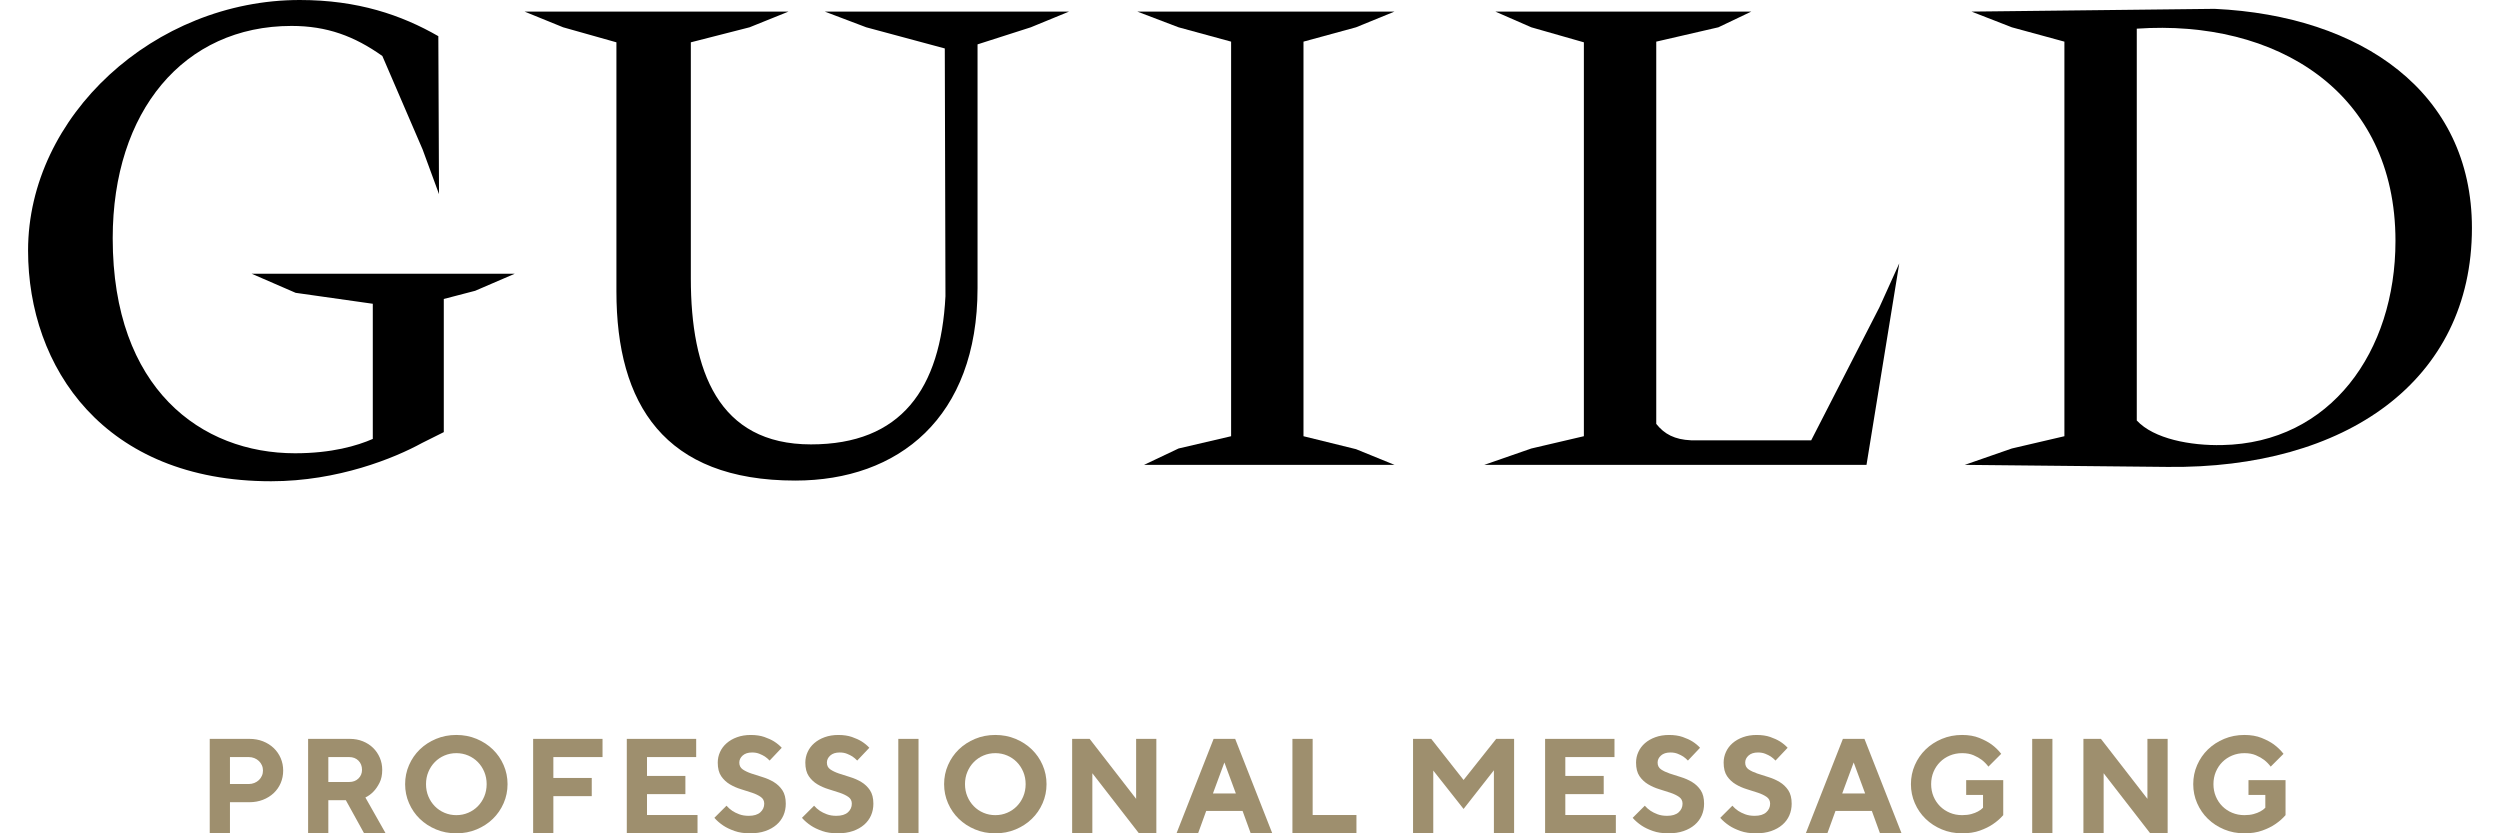
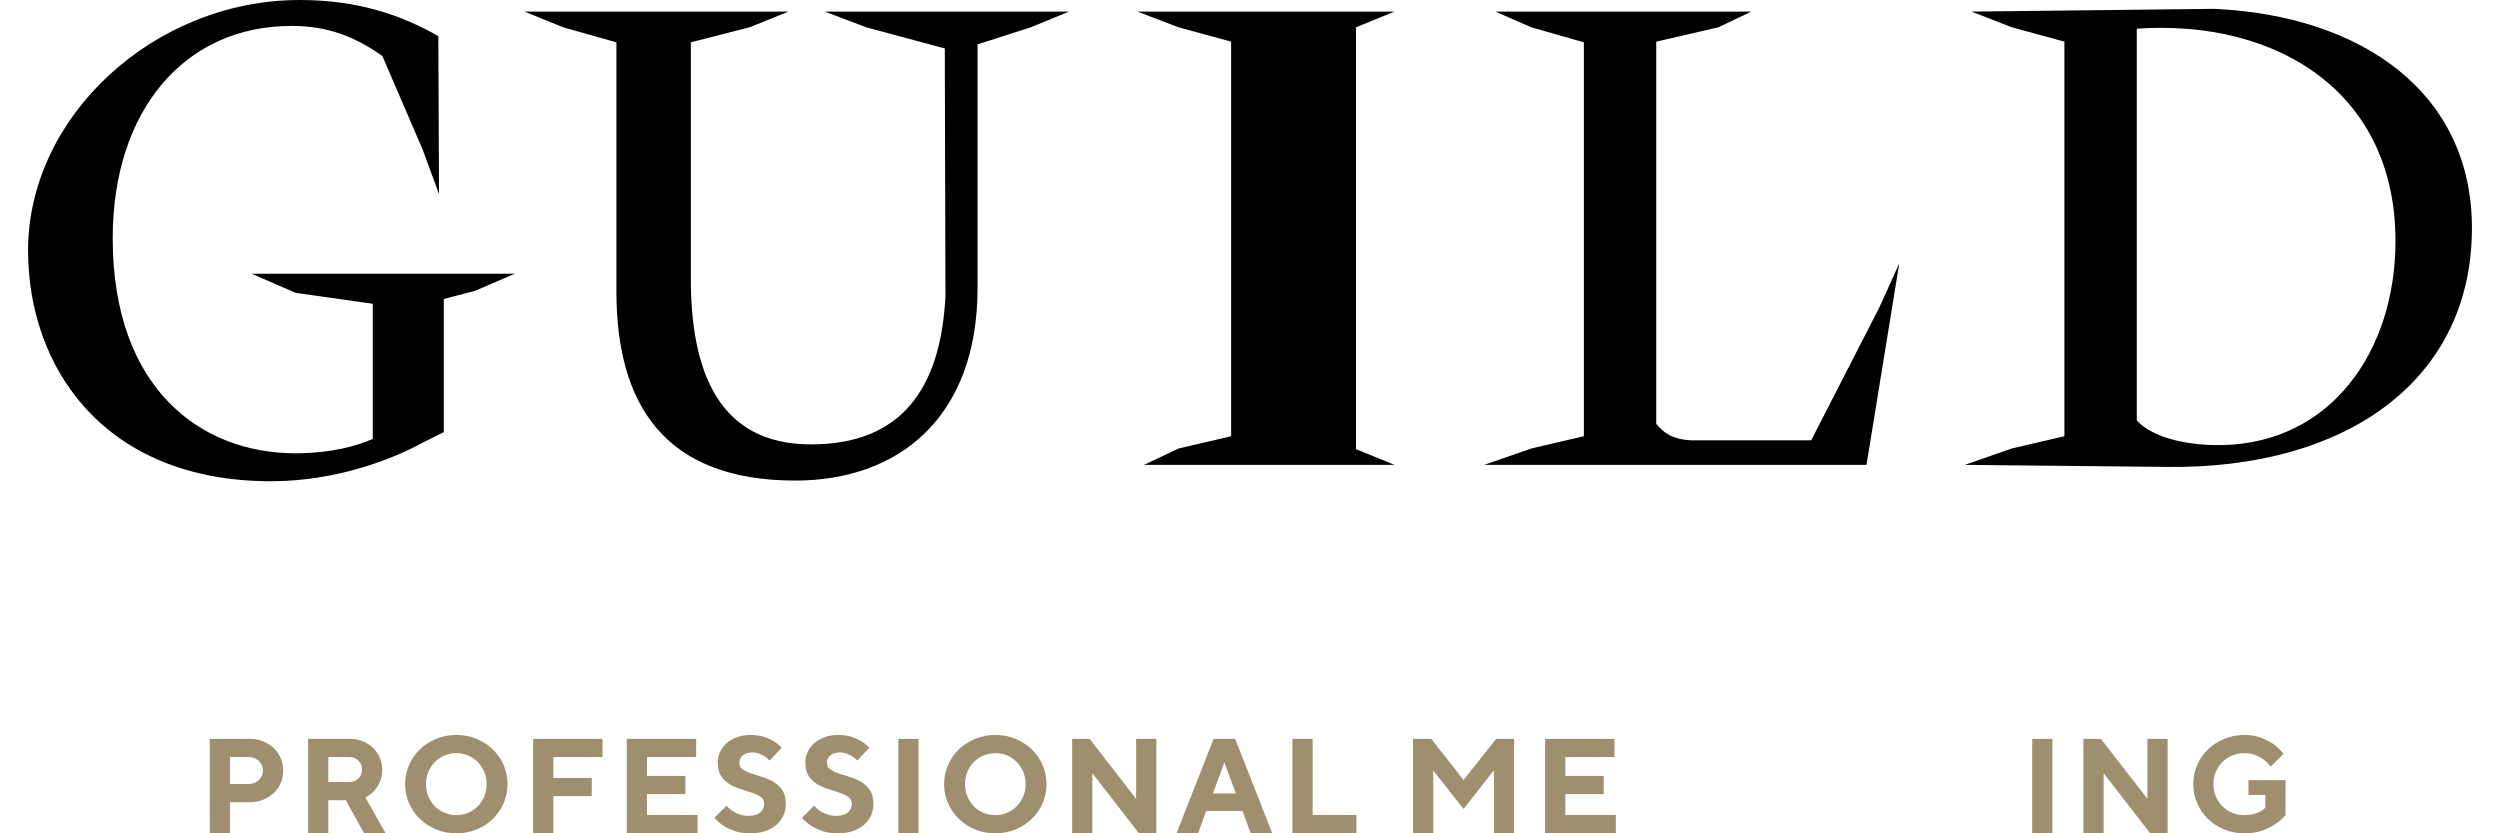
<svg xmlns="http://www.w3.org/2000/svg" width="180" height="60" viewBox="0 0 180 60" fill="none">
  <path fill-rule="evenodd" clip-rule="evenodd" d="M2.021 18.037C2.021 8.354 11.114 0 21.583 0C25.76 0 28.906 1.08 31.56 2.604L31.609 13.978L30.429 10.763L27.529 4.03C25.515 2.604 23.548 1.867 20.992 1.867C13.227 1.867 8.115 8.012 8.115 17.153C8.115 28.015 14.505 32.635 21.238 32.635C23.892 32.635 25.711 32.095 26.841 31.603V21.871L21.288 21.084L18.118 19.709H37.062L34.215 20.936L31.953 21.526V31.113L30.381 31.898C28.413 32.98 24.334 34.65 19.519 34.65C7.477 34.65 2.021 26.443 2.021 18.037ZM44.382 20.986V3.047L40.549 1.966L37.77 0.835H56.773L53.967 1.966L49.74 3.047V20.052C49.74 26.689 51.705 31.996 58.39 31.996C64.878 31.996 67.728 28.015 68.073 21.33L68.025 3.488L62.371 1.966L59.386 0.835H76.971L74.217 1.966L70.383 3.195V20.741C70.383 30.079 64.682 34.601 57.26 34.601C47.823 34.601 44.382 29.096 44.382 20.986Z" fill="black" />
-   <path fill-rule="evenodd" clip-rule="evenodd" d="M84.857 32.291L88.64 31.408V2.998L84.857 1.966L81.887 0.835H100.402L97.634 1.966L93.851 2.998V31.408L97.634 32.34L100.402 33.469H82.374L84.857 32.291Z" fill="black" />
+   <path fill-rule="evenodd" clip-rule="evenodd" d="M84.857 32.291L88.64 31.408V2.998L84.857 1.966L81.887 0.835H100.402L97.634 1.966V31.408L97.634 32.34L100.402 33.469H82.374L84.857 32.291Z" fill="black" />
  <path fill-rule="evenodd" clip-rule="evenodd" d="M121.757 31.702H130.407L135.321 22.117L136.747 18.962L134.388 33.47H106.87L110.255 32.292L114.039 31.407V3.047L110.255 1.966L107.667 0.835H126.093L123.722 1.966L119.25 2.998V30.521C119.839 31.26 120.576 31.651 121.757 31.702ZM159.991 32.045C157.73 32.095 155.076 31.603 153.848 30.276V2.064C163.824 1.377 172.474 6.537 172.474 17.349C172.474 25.312 167.805 31.898 159.991 32.045ZM159.45 0.637L141.95 0.835L144.853 1.966L148.637 2.998V31.408L144.853 32.291L141.463 33.47L156.058 33.618C168.887 33.765 177.979 27.426 177.979 16.416C177.979 6.634 170.018 1.131 159.45 0.637Z" fill="black" />
  <path fill-rule="evenodd" clip-rule="evenodd" d="M16.557 54.509V56.449H17.916C18.058 56.449 18.191 56.423 18.318 56.371C18.444 56.32 18.552 56.25 18.643 56.163C18.734 56.075 18.805 55.974 18.856 55.857C18.909 55.741 18.934 55.615 18.934 55.479C18.934 55.343 18.909 55.217 18.856 55.1C18.805 54.984 18.734 54.882 18.643 54.795C18.552 54.708 18.444 54.638 18.318 54.586C18.191 54.535 18.058 54.509 17.916 54.509H16.557ZM17.963 53.199C18.313 53.199 18.636 53.257 18.934 53.373C19.231 53.49 19.488 53.652 19.706 53.859C19.922 54.066 20.09 54.308 20.21 54.586C20.329 54.865 20.389 55.162 20.389 55.479C20.389 55.802 20.329 56.103 20.21 56.381C20.09 56.66 19.922 56.9 19.706 57.104C19.488 57.308 19.231 57.468 18.934 57.584C18.636 57.7 18.313 57.759 17.963 57.759H16.557V59.99H15.101V53.199H17.963ZM26.065 55.43C26.065 55.159 25.979 54.938 25.808 54.766C25.636 54.595 25.415 54.509 25.143 54.509H23.64V56.303H25.143C25.415 56.303 25.636 56.22 25.808 56.051C25.979 55.883 26.065 55.676 26.065 55.43ZM22.184 53.199H25.191C25.528 53.199 25.84 53.257 26.128 53.373C26.416 53.49 26.661 53.649 26.865 53.849C27.069 54.049 27.229 54.285 27.346 54.557C27.462 54.829 27.52 55.12 27.52 55.43C27.52 55.799 27.455 56.109 27.326 56.362C27.197 56.614 27.058 56.818 26.909 56.973C26.735 57.161 26.534 57.309 26.308 57.419L27.762 59.99H26.211L24.9 57.613H23.64V59.99H22.184V53.199ZM30.673 56.459C30.673 56.776 30.729 57.07 30.843 57.342C30.956 57.613 31.111 57.849 31.309 58.05C31.505 58.25 31.737 58.407 32.002 58.52C32.268 58.634 32.552 58.69 32.855 58.69C33.16 58.69 33.444 58.634 33.71 58.52C33.975 58.407 34.206 58.25 34.404 58.05C34.6 57.849 34.756 57.613 34.869 57.342C34.982 57.07 35.039 56.776 35.039 56.459C35.039 56.142 34.982 55.847 34.869 55.576C34.756 55.304 34.6 55.069 34.404 54.868C34.206 54.667 33.975 54.51 33.71 54.397C33.444 54.284 33.16 54.227 32.855 54.227C32.552 54.227 32.268 54.284 32.002 54.397C31.737 54.51 31.505 54.667 31.309 54.868C31.111 55.069 30.956 55.304 30.843 55.576C30.729 55.847 30.673 56.142 30.673 56.459ZM29.169 56.459C29.169 55.974 29.263 55.516 29.451 55.086C29.638 54.656 29.897 54.281 30.226 53.96C30.557 53.64 30.947 53.387 31.396 53.199C31.845 53.011 32.332 52.917 32.855 52.917C33.38 52.917 33.866 53.011 34.316 53.199C34.765 53.387 35.155 53.64 35.485 53.96C35.815 54.281 36.074 54.656 36.261 55.086C36.449 55.516 36.543 55.974 36.543 56.459C36.543 56.944 36.449 57.402 36.261 57.831C36.074 58.262 35.815 58.637 35.485 58.957C35.155 59.277 34.765 59.531 34.316 59.718C33.866 59.906 33.38 60 32.855 60C32.332 60 31.845 59.906 31.396 59.718C30.947 59.531 30.557 59.277 30.226 58.957C29.897 58.637 29.638 58.262 29.451 57.831C29.263 57.402 29.169 56.944 29.169 56.459Z" fill="#9E8F6E" />
  <path fill-rule="evenodd" clip-rule="evenodd" d="M43.382 53.199V54.509H39.842V56.013H42.606V57.322H39.842V59.99H38.386V53.199H43.382Z" fill="#9E8F6E" />
  <path fill-rule="evenodd" clip-rule="evenodd" d="M50.222 58.681V59.99H45.129V53.199H50.125V54.509H46.584V55.867H49.348V57.177H46.584V58.681H50.222Z" fill="#9E8F6E" />
  <path fill-rule="evenodd" clip-rule="evenodd" d="M55.025 57.866C55.025 57.658 54.942 57.497 54.777 57.381C54.612 57.264 54.404 57.164 54.156 57.08C53.907 56.996 53.639 56.91 53.351 56.823C53.063 56.735 52.795 56.618 52.546 56.469C52.296 56.32 52.09 56.124 51.924 55.882C51.76 55.639 51.678 55.314 51.678 54.907C51.678 54.641 51.732 54.388 51.842 54.145C51.952 53.903 52.111 53.69 52.318 53.51C52.525 53.329 52.775 53.184 53.07 53.078C53.364 52.971 53.692 52.918 54.054 52.918C54.429 52.918 54.756 52.966 55.034 53.063C55.312 53.16 55.545 53.267 55.732 53.383C55.946 53.519 56.131 53.671 56.285 53.839L55.413 54.761C55.309 54.651 55.196 54.554 55.072 54.47C54.963 54.399 54.831 54.333 54.675 54.271C54.52 54.209 54.346 54.179 54.151 54.179C53.86 54.179 53.634 54.252 53.472 54.397C53.31 54.543 53.23 54.713 53.23 54.907C53.23 55.12 53.312 55.284 53.477 55.397C53.642 55.51 53.849 55.609 54.098 55.693C54.346 55.776 54.615 55.862 54.903 55.95C55.191 56.037 55.459 56.155 55.708 56.304C55.957 56.453 56.165 56.65 56.33 56.895C56.495 57.142 56.576 57.465 56.576 57.866C56.576 58.17 56.52 58.451 56.407 58.71C56.294 58.968 56.127 59.194 55.907 59.384C55.687 59.575 55.419 59.725 55.102 59.835C54.785 59.945 54.42 60 54.005 60C53.579 60 53.206 59.944 52.885 59.83C52.565 59.717 52.298 59.589 52.085 59.447C51.833 59.279 51.616 59.092 51.434 58.884L52.308 58.011C52.425 58.147 52.563 58.27 52.725 58.38C52.861 58.471 53.027 58.553 53.224 58.627C53.422 58.702 53.65 58.739 53.909 58.739C54.278 58.739 54.556 58.655 54.743 58.487C54.93 58.318 55.025 58.111 55.025 57.866ZM61.331 57.866C61.331 57.658 61.249 57.497 61.084 57.381C60.918 57.264 60.711 57.164 60.463 57.08C60.214 56.996 59.945 56.91 59.658 56.823C59.37 56.735 59.101 56.618 58.852 56.469C58.603 56.32 58.397 56.124 58.231 55.882C58.067 55.639 57.984 55.314 57.984 54.907C57.984 54.641 58.039 54.388 58.149 54.145C58.259 53.903 58.417 53.69 58.624 53.51C58.832 53.329 59.082 53.184 59.376 53.078C59.671 52.971 59.999 52.918 60.361 52.918C60.736 52.918 61.062 52.966 61.341 53.063C61.619 53.16 61.852 53.267 62.039 53.383C62.253 53.519 62.437 53.671 62.592 53.839L61.719 54.761C61.615 54.651 61.502 54.554 61.379 54.47C61.27 54.399 61.137 54.333 60.982 54.271C60.826 54.209 60.652 54.179 60.458 54.179C60.166 54.179 59.941 54.252 59.779 54.397C59.617 54.543 59.536 54.713 59.536 54.907C59.536 55.12 59.618 55.284 59.784 55.397C59.949 55.51 60.156 55.609 60.405 55.693C60.653 55.776 60.922 55.862 61.21 55.95C61.498 56.037 61.766 56.155 62.015 56.304C62.264 56.453 62.471 56.65 62.636 56.895C62.801 57.142 62.883 57.465 62.883 57.866C62.883 58.17 62.827 58.451 62.714 58.71C62.6 58.968 62.434 59.194 62.214 59.384C61.994 59.575 61.726 59.725 61.408 59.835C61.092 59.945 60.726 60 60.312 60C59.886 60 59.512 59.944 59.192 59.83C58.872 59.717 58.604 59.589 58.392 59.447C58.139 59.279 57.922 59.092 57.741 58.884L58.615 58.011C58.731 58.147 58.87 58.27 59.032 58.38C59.168 58.471 59.334 58.553 59.531 58.627C59.728 58.702 59.957 58.739 60.216 58.739C60.584 58.739 60.862 58.655 61.05 58.487C61.237 58.318 61.331 58.111 61.331 57.866Z" fill="#9E8F6E" />
  <path fill-rule="evenodd" clip-rule="evenodd" d="M64.678 59.99H66.134V53.199H64.678V59.99Z" fill="#9E8F6E" />
  <path fill-rule="evenodd" clip-rule="evenodd" d="M69.48 56.459C69.48 56.776 69.536 57.07 69.65 57.342C69.763 57.613 69.918 57.849 70.116 58.05C70.312 58.25 70.544 58.407 70.809 58.52C71.075 58.634 71.359 58.69 71.662 58.69C71.967 58.69 72.251 58.634 72.517 58.52C72.782 58.407 73.013 58.25 73.21 58.05C73.407 57.849 73.563 57.613 73.676 57.342C73.789 57.07 73.846 56.776 73.846 56.459C73.846 56.142 73.789 55.847 73.676 55.576C73.563 55.304 73.407 55.069 73.21 54.868C73.013 54.667 72.782 54.51 72.517 54.397C72.251 54.284 71.967 54.227 71.662 54.227C71.359 54.227 71.075 54.284 70.809 54.397C70.544 54.51 70.312 54.667 70.116 54.868C69.918 55.069 69.763 55.304 69.65 55.576C69.536 55.847 69.48 56.142 69.48 56.459ZM67.976 56.459C67.976 55.974 68.07 55.516 68.258 55.086C68.445 54.656 68.704 54.281 69.033 53.96C69.364 53.64 69.754 53.387 70.203 53.199C70.652 53.011 71.139 52.917 71.662 52.917C72.187 52.917 72.674 53.011 73.123 53.199C73.572 53.387 73.962 53.64 74.292 53.96C74.622 54.281 74.881 54.656 75.068 55.086C75.256 55.516 75.35 55.974 75.35 56.459C75.35 56.944 75.256 57.402 75.068 57.831C74.881 58.262 74.622 58.637 74.292 58.957C73.962 59.277 73.572 59.531 73.123 59.718C72.674 59.906 72.187 60 71.662 60C71.139 60 70.652 59.906 70.203 59.718C69.754 59.531 69.364 59.277 69.033 58.957C68.704 58.637 68.445 58.262 68.258 57.831C68.07 57.402 67.976 56.944 67.976 56.459Z" fill="#9E8F6E" />
  <path fill-rule="evenodd" clip-rule="evenodd" d="M83.257 53.199V59.99H81.997L78.649 55.673V59.99H77.194V53.199H78.454L81.801 57.517V53.199H83.257Z" fill="#9E8F6E" />
  <path fill-rule="evenodd" clip-rule="evenodd" d="M88.156 54.897L87.332 57.128H88.981L88.156 54.897ZM86.846 58.389L86.265 59.99H84.712L87.38 53.199H88.933L91.601 59.99H90.048L89.466 58.389H86.846Z" fill="#9E8F6E" />
  <path fill-rule="evenodd" clip-rule="evenodd" d="M93.055 59.99V53.199H94.511V58.681H97.664V59.99H93.055Z" fill="#9E8F6E" />
  <path fill-rule="evenodd" clip-rule="evenodd" d="M107.726 53.199H109.015V59.99H107.561V55.46L105.377 58.244L103.195 55.479V59.99H101.739V53.199H103.049L105.377 56.158L107.726 53.199Z" fill="#9E8F6E" />
  <path fill-rule="evenodd" clip-rule="evenodd" d="M116.341 58.681V59.99H111.247V53.199H116.243V54.509H112.703V55.867H115.467V57.177H112.703V58.681H116.341Z" fill="#9E8F6E" />
-   <path fill-rule="evenodd" clip-rule="evenodd" d="M121.143 57.866C121.143 57.658 121.06 57.497 120.895 57.38C120.73 57.264 120.523 57.164 120.275 57.08C120.026 56.996 119.757 56.91 119.469 56.823C119.181 56.735 118.913 56.617 118.664 56.468C118.415 56.32 118.208 56.124 118.042 55.882C117.878 55.639 117.796 55.314 117.796 54.907C117.796 54.641 117.85 54.388 117.961 54.145C118.07 53.902 118.229 53.69 118.436 53.509C118.643 53.329 118.893 53.184 119.188 53.078C119.482 52.971 119.81 52.918 120.173 52.918C120.548 52.918 120.874 52.966 121.153 53.063C121.43 53.16 121.663 53.267 121.85 53.383C122.065 53.519 122.249 53.671 122.403 53.839L121.531 54.761C121.427 54.651 121.314 54.554 121.191 54.47C121.081 54.399 120.949 54.333 120.794 54.271C120.638 54.209 120.464 54.179 120.269 54.179C119.978 54.179 119.752 54.252 119.591 54.397C119.428 54.543 119.348 54.712 119.348 54.907C119.348 55.12 119.43 55.283 119.595 55.397C119.76 55.509 119.968 55.608 120.216 55.692C120.464 55.776 120.733 55.862 121.022 55.95C121.309 56.037 121.577 56.155 121.826 56.304C122.076 56.453 122.283 56.649 122.448 56.895C122.613 57.141 122.694 57.464 122.694 57.866C122.694 58.17 122.638 58.451 122.525 58.71C122.412 58.968 122.245 59.193 122.025 59.384C121.805 59.575 121.537 59.725 121.22 59.835C120.903 59.945 120.538 60 120.123 60C119.697 60 119.324 59.944 119.004 59.83C118.683 59.717 118.416 59.589 118.203 59.447C117.951 59.279 117.734 59.092 117.552 58.884L118.426 58.011C118.543 58.147 118.681 58.27 118.844 58.38C118.979 58.471 119.146 58.553 119.342 58.627C119.54 58.702 119.769 58.739 120.027 58.739C120.396 58.739 120.674 58.655 120.862 58.486C121.049 58.318 121.143 58.111 121.143 57.866ZM127.449 57.866C127.449 57.658 127.366 57.497 127.201 57.38C127.036 57.264 126.829 57.164 126.581 57.08C126.332 56.996 126.063 56.91 125.775 56.823C125.487 56.735 125.219 56.617 124.97 56.468C124.721 56.32 124.514 56.124 124.348 55.882C124.184 55.639 124.102 55.314 124.102 54.907C124.102 54.641 124.156 54.388 124.267 54.145C124.376 53.902 124.535 53.69 124.742 53.509C124.949 53.329 125.199 53.184 125.494 53.078C125.788 52.971 126.116 52.918 126.479 52.918C126.854 52.918 127.18 52.966 127.459 53.063C127.736 53.16 127.969 53.267 128.156 53.383C128.371 53.519 128.555 53.671 128.709 53.839L127.837 54.761C127.733 54.651 127.62 54.554 127.497 54.47C127.387 54.399 127.255 54.333 127.1 54.271C126.944 54.209 126.77 54.179 126.575 54.179C126.284 54.179 126.058 54.252 125.897 54.397C125.734 54.543 125.654 54.712 125.654 54.907C125.654 55.12 125.736 55.283 125.901 55.397C126.066 55.509 126.274 55.608 126.522 55.692C126.77 55.776 127.039 55.862 127.328 55.95C127.615 56.037 127.883 56.155 128.132 56.304C128.382 56.453 128.589 56.649 128.754 56.895C128.919 57.141 129 57.464 129 57.866C129 58.17 128.944 58.451 128.831 58.71C128.718 58.968 128.551 59.193 128.331 59.384C128.111 59.575 127.843 59.725 127.526 59.835C127.209 59.945 126.844 60 126.429 60C126.003 60 125.63 59.944 125.31 59.83C124.989 59.717 124.722 59.589 124.509 59.447C124.257 59.279 124.04 59.092 123.858 58.884L124.732 58.011C124.849 58.147 124.987 58.27 125.149 58.38C125.285 58.471 125.452 58.553 125.648 58.627C125.846 58.702 126.075 58.739 126.333 58.739C126.702 58.739 126.98 58.655 127.168 58.486C127.355 58.318 127.449 58.111 127.449 57.866ZM133.465 54.897L132.64 57.128H134.289L133.465 54.897ZM132.154 58.389L131.573 59.99H130.02L132.688 53.199H134.241L136.909 59.99H135.356L134.774 58.389H132.154ZM144.233 56.168V58.69C144.02 58.936 143.767 59.156 143.476 59.35C143.23 59.518 142.923 59.669 142.555 59.801C142.186 59.934 141.759 60 141.273 60C140.75 60 140.263 59.906 139.814 59.718C139.365 59.531 138.975 59.277 138.645 58.957C138.315 58.637 138.056 58.262 137.869 57.831C137.681 57.402 137.587 56.944 137.587 56.459C137.587 55.974 137.681 55.516 137.869 55.086C138.056 54.656 138.315 54.281 138.645 53.96C138.975 53.64 139.365 53.387 139.814 53.199C140.263 53.011 140.75 52.917 141.273 52.917C141.746 52.917 142.158 52.989 142.511 53.131C142.863 53.274 143.156 53.428 143.389 53.597C143.661 53.798 143.893 54.023 144.087 54.276L143.166 55.197C143.03 55.017 142.871 54.854 142.69 54.712C142.529 54.59 142.331 54.478 142.099 54.378C141.866 54.277 141.591 54.227 141.273 54.227C140.957 54.227 140.663 54.284 140.391 54.397C140.119 54.51 139.884 54.667 139.683 54.868C139.483 55.069 139.325 55.304 139.212 55.576C139.099 55.847 139.042 56.142 139.042 56.459C139.042 56.775 139.099 57.07 139.212 57.342C139.325 57.613 139.483 57.849 139.683 58.05C139.884 58.25 140.119 58.407 140.391 58.52C140.663 58.634 140.957 58.69 141.273 58.69C141.526 58.69 141.746 58.664 141.934 58.612C142.121 58.561 142.279 58.5 142.409 58.428C142.558 58.351 142.681 58.261 142.778 58.157V57.235H141.565V56.168H144.233Z" fill="#9E8F6E" />
  <path fill-rule="evenodd" clip-rule="evenodd" d="M146.318 59.99H147.774V53.199H146.318V59.99Z" fill="#9E8F6E" />
  <path fill-rule="evenodd" clip-rule="evenodd" d="M156.07 53.199V59.99H154.809L151.462 55.673V59.99H150.006V53.199H151.267L154.614 57.517V53.199H156.07Z" fill="#9E8F6E" />
  <path fill-rule="evenodd" clip-rule="evenodd" d="M164.559 56.168V58.69C164.345 58.936 164.093 59.156 163.802 59.35C163.556 59.518 163.249 59.669 162.88 59.801C162.512 59.934 162.085 60 161.599 60C161.076 60 160.588 59.906 160.139 59.718C159.69 59.531 159.3 59.277 158.97 58.957C158.64 58.637 158.382 58.262 158.194 57.831C158.006 57.402 157.913 56.944 157.913 56.459C157.913 55.974 158.006 55.516 158.194 55.086C158.382 54.656 158.64 54.281 158.97 53.96C159.3 53.64 159.69 53.387 160.139 53.199C160.588 53.011 161.076 52.917 161.599 52.917C162.071 52.917 162.484 52.989 162.837 53.131C163.189 53.274 163.482 53.428 163.715 53.597C163.986 53.798 164.219 54.023 164.413 54.276L163.491 55.197C163.356 55.017 163.197 54.854 163.016 54.712C162.855 54.59 162.657 54.478 162.424 54.378C162.191 54.277 161.916 54.227 161.599 54.227C161.282 54.227 160.988 54.284 160.717 54.397C160.444 54.51 160.209 54.667 160.008 54.868C159.808 55.069 159.651 55.304 159.538 55.576C159.425 55.847 159.368 56.142 159.368 56.459C159.368 56.775 159.425 57.07 159.538 57.342C159.651 57.613 159.808 57.849 160.008 58.05C160.209 58.25 160.444 58.407 160.717 58.52C160.988 58.634 161.282 58.69 161.599 58.69C161.852 58.69 162.071 58.664 162.259 58.612C162.446 58.561 162.605 58.5 162.735 58.428C162.884 58.351 163.006 58.261 163.103 58.157V57.235H161.891V56.168H164.559Z" fill="#9E8F6E" />
</svg>